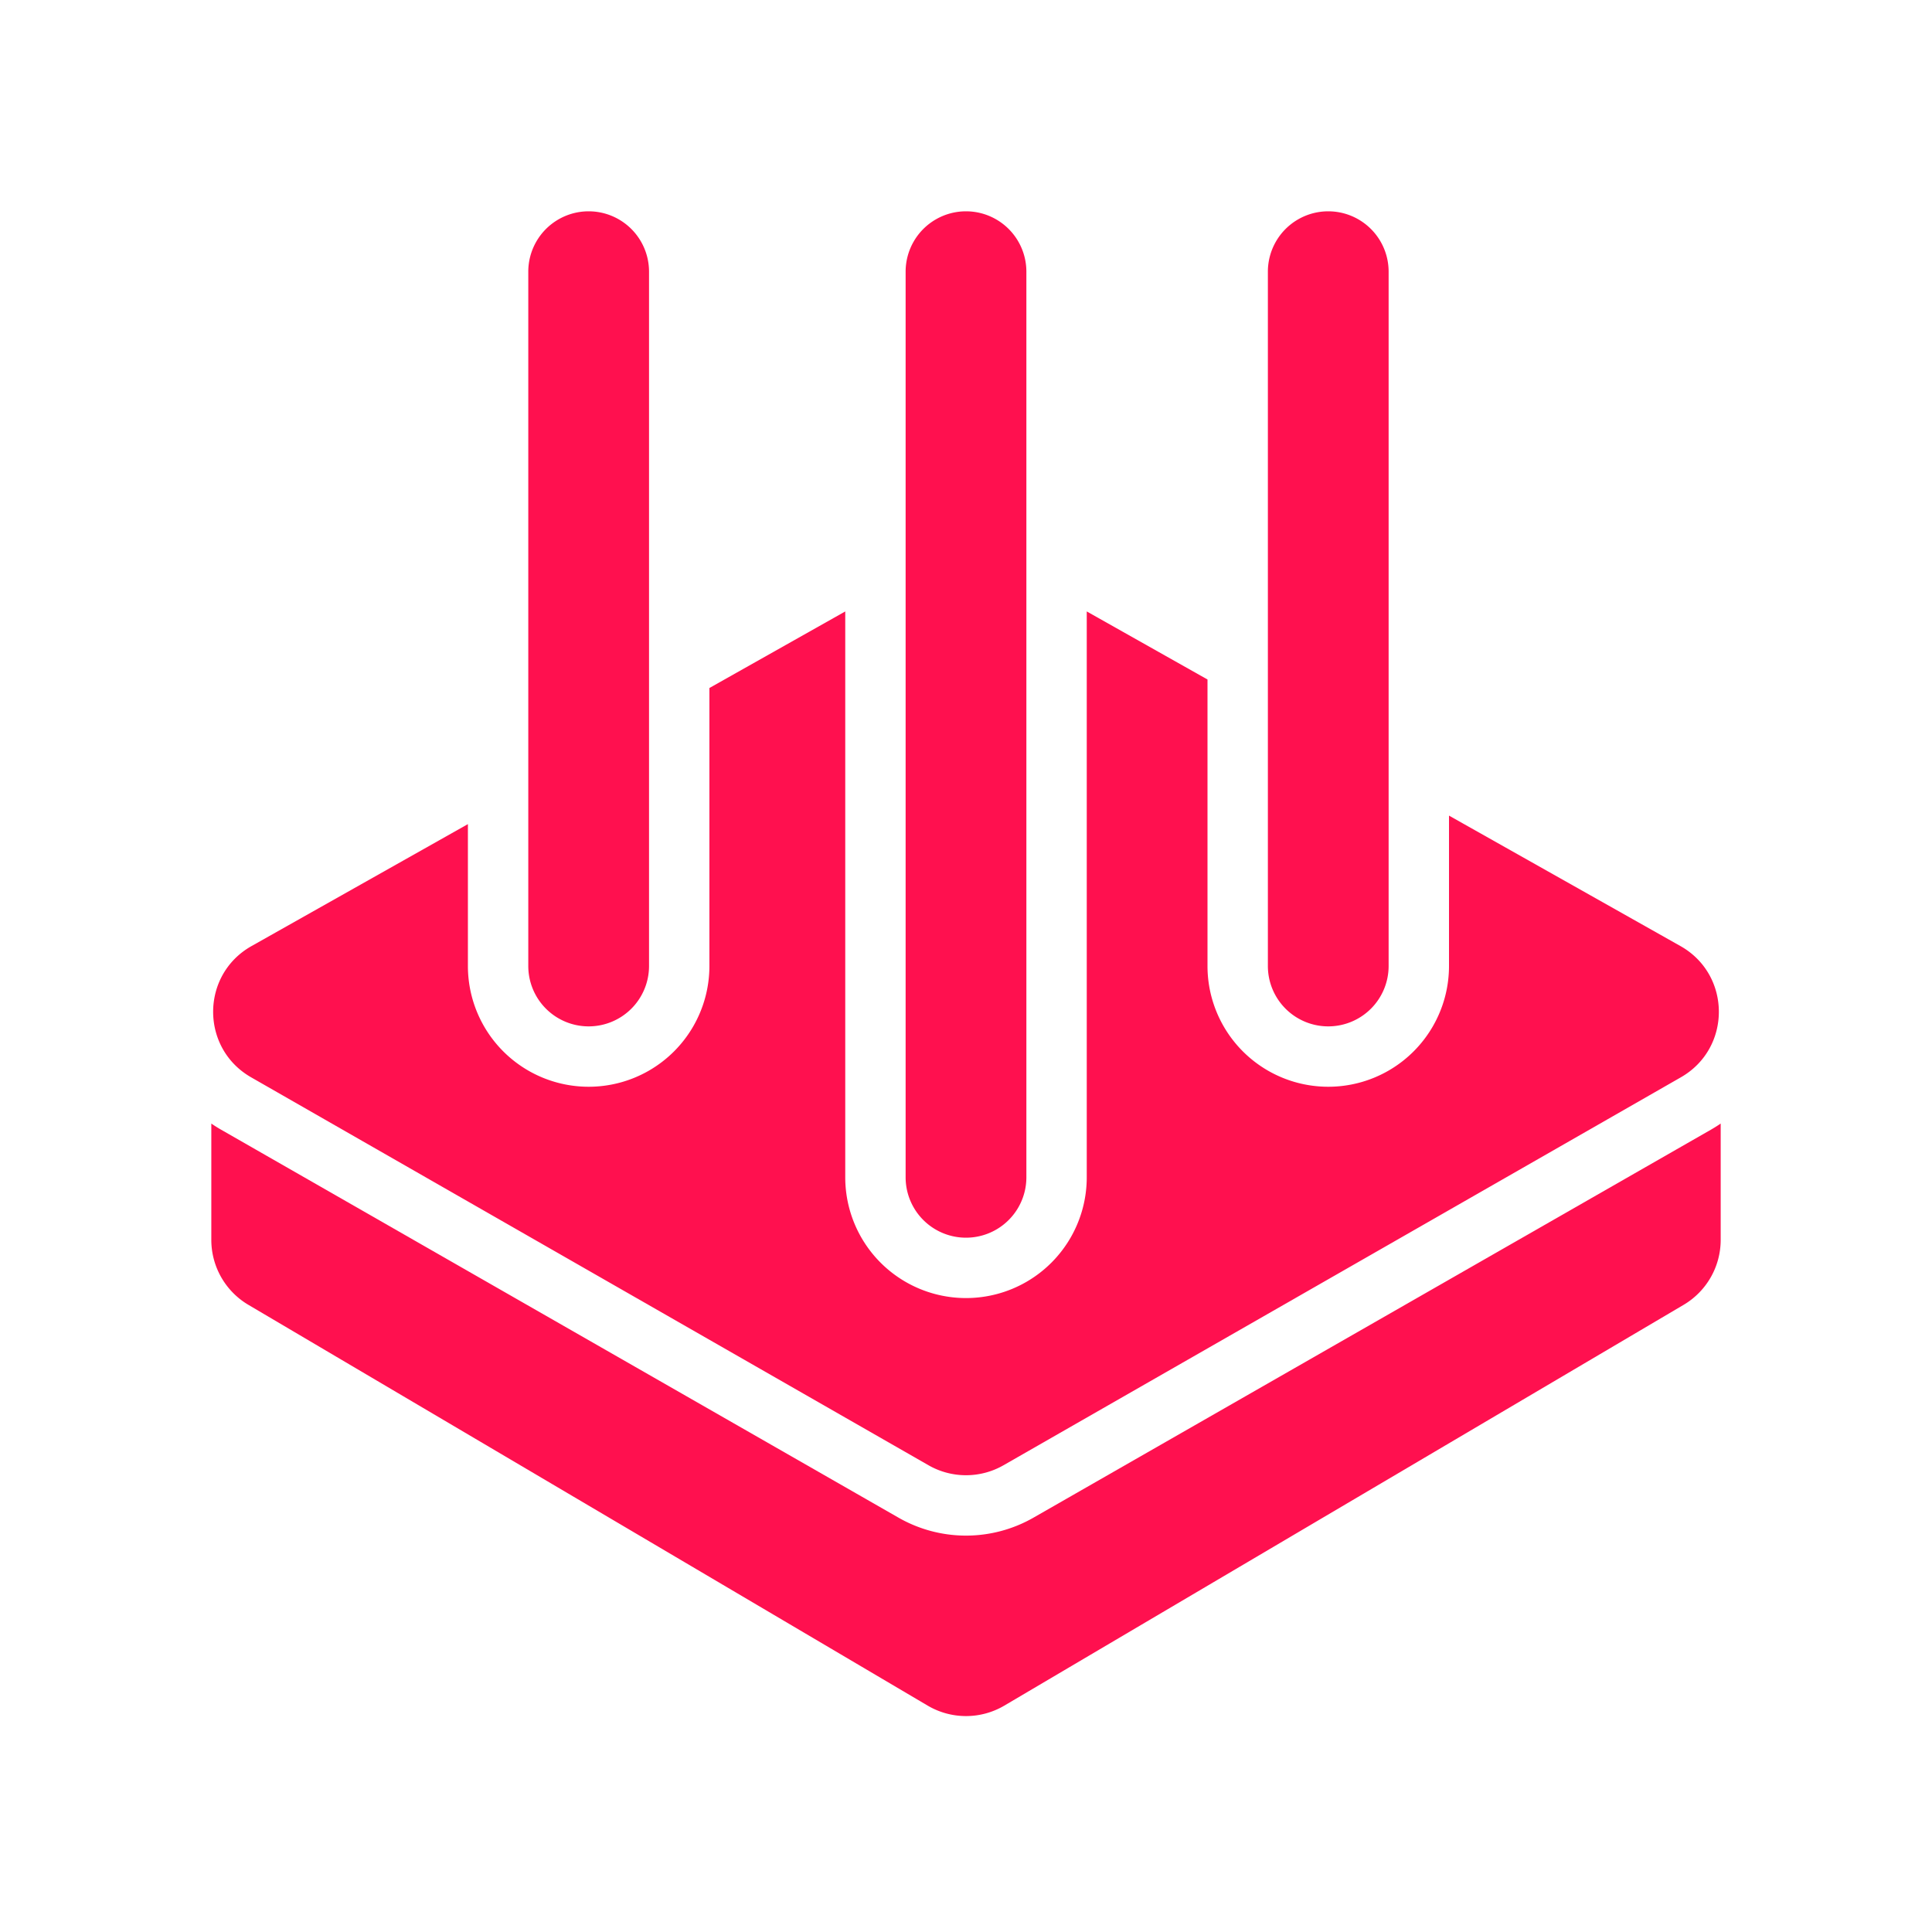
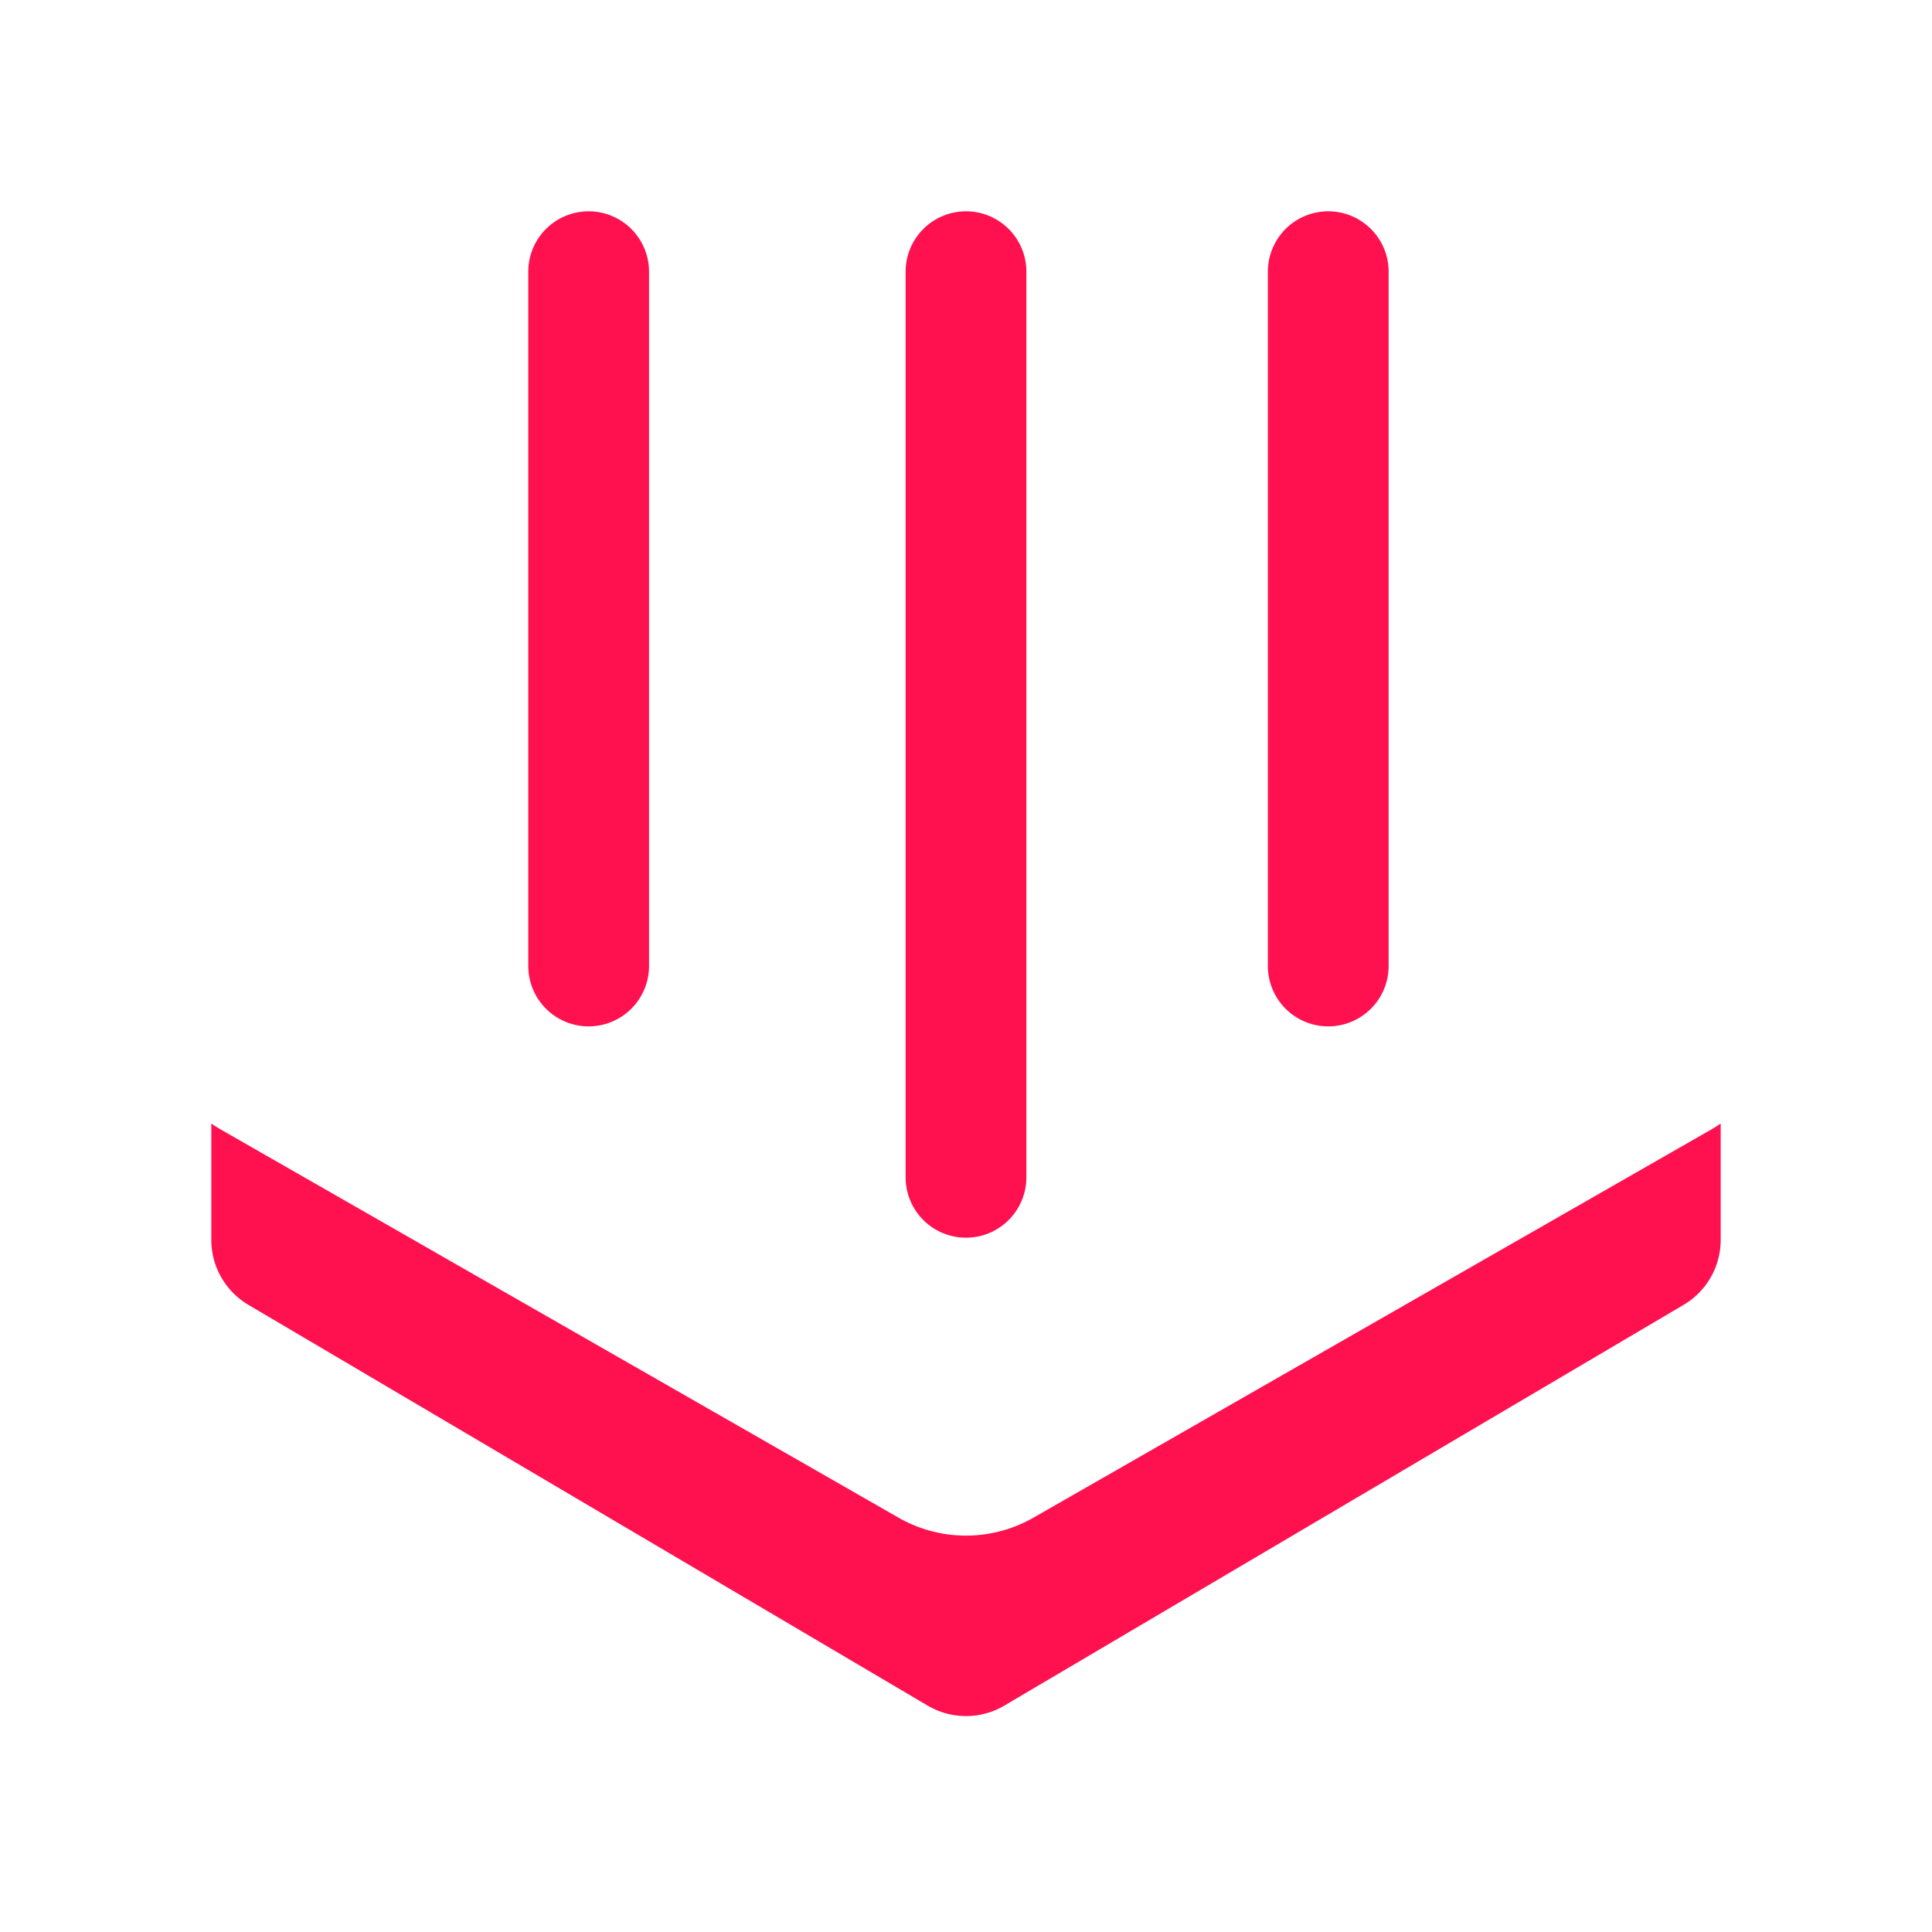
<svg xmlns="http://www.w3.org/2000/svg" width="512" height="512" x="0" y="0" viewBox="0 0 128 128" style="enable-background:new 0 0 512 512" xml:space="preserve" class="">
  <g>
    <g fill="#000">
      <path d="M39 68a4 4 0 0 0 4-4V18a4 4 0 0 0-8 0v46a4 4 0 0 0 4 4zM114 74.438a9.588 9.588 0 0 1-.648.407l-44.88 25.703a9 9 0 0 1-8.945 0L14.648 74.845a9.462 9.462 0 0 1-.648-.407v7.707a5 5 0 0 0 2.46 4.306l45 26.55a5 5 0 0 0 5.08 0l45.001-26.55A5 5 0 0 0 114 82.145z" fill="#ff104f" opacity="1" data-original="#000000" class="" />
      <path d="M68 78a4 4 0 0 1-8 0V18a4 4 0 0 1 8 0zM88 68a4 4 0 0 0 4-4V18a4 4 0 0 0-8 0v46a4 4 0 0 0 4 4z" fill="#ff104f" opacity="1" data-original="#000000" class="" />
-       <path d="M47 64a8 8 0 1 1-16 0v-9.4l-14.334 8.079c-3.38 1.905-3.396 6.766-.03 8.695l44.88 25.703a5 5 0 0 0 4.969 0l44.879-25.704c3.366-1.928 3.35-6.789-.03-8.694L96 54.036V64a8 8 0 1 1-16 0V45.018l-8-4.509V78a8 8 0 1 1-16 0V40.51l-9 5.072z" fill="#ff104f" opacity="1" data-original="#000000" class="" />
    </g>
  </g>
</svg>